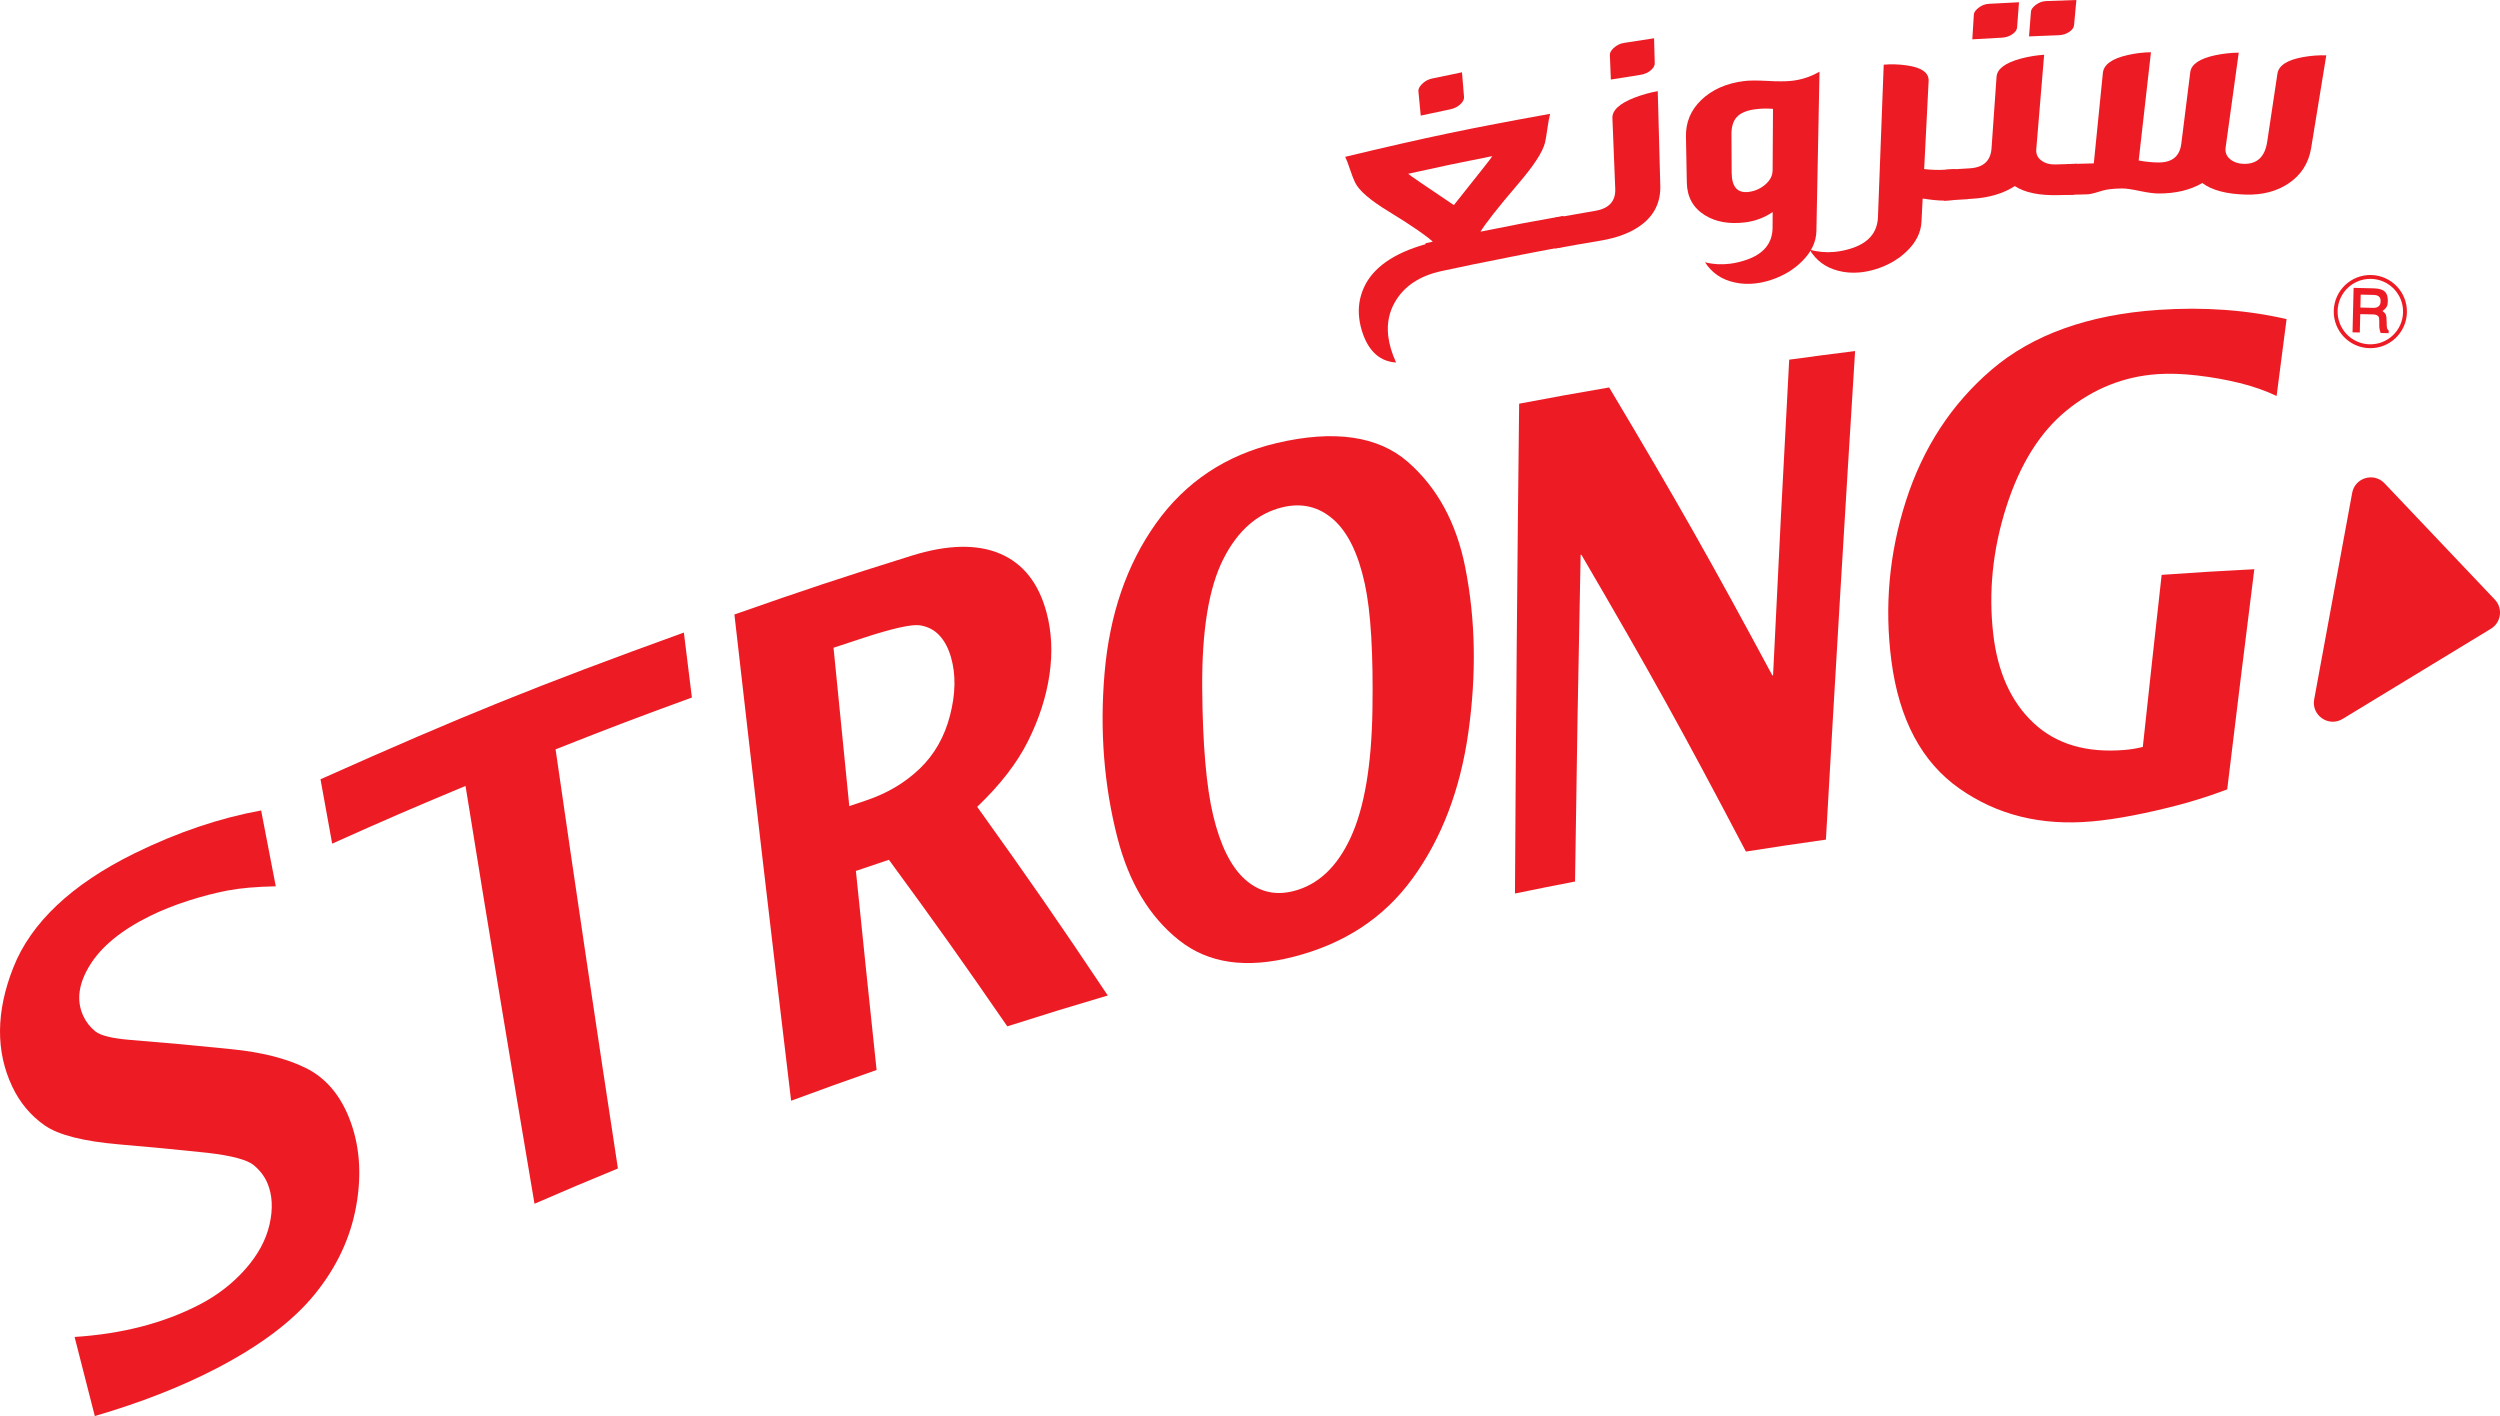
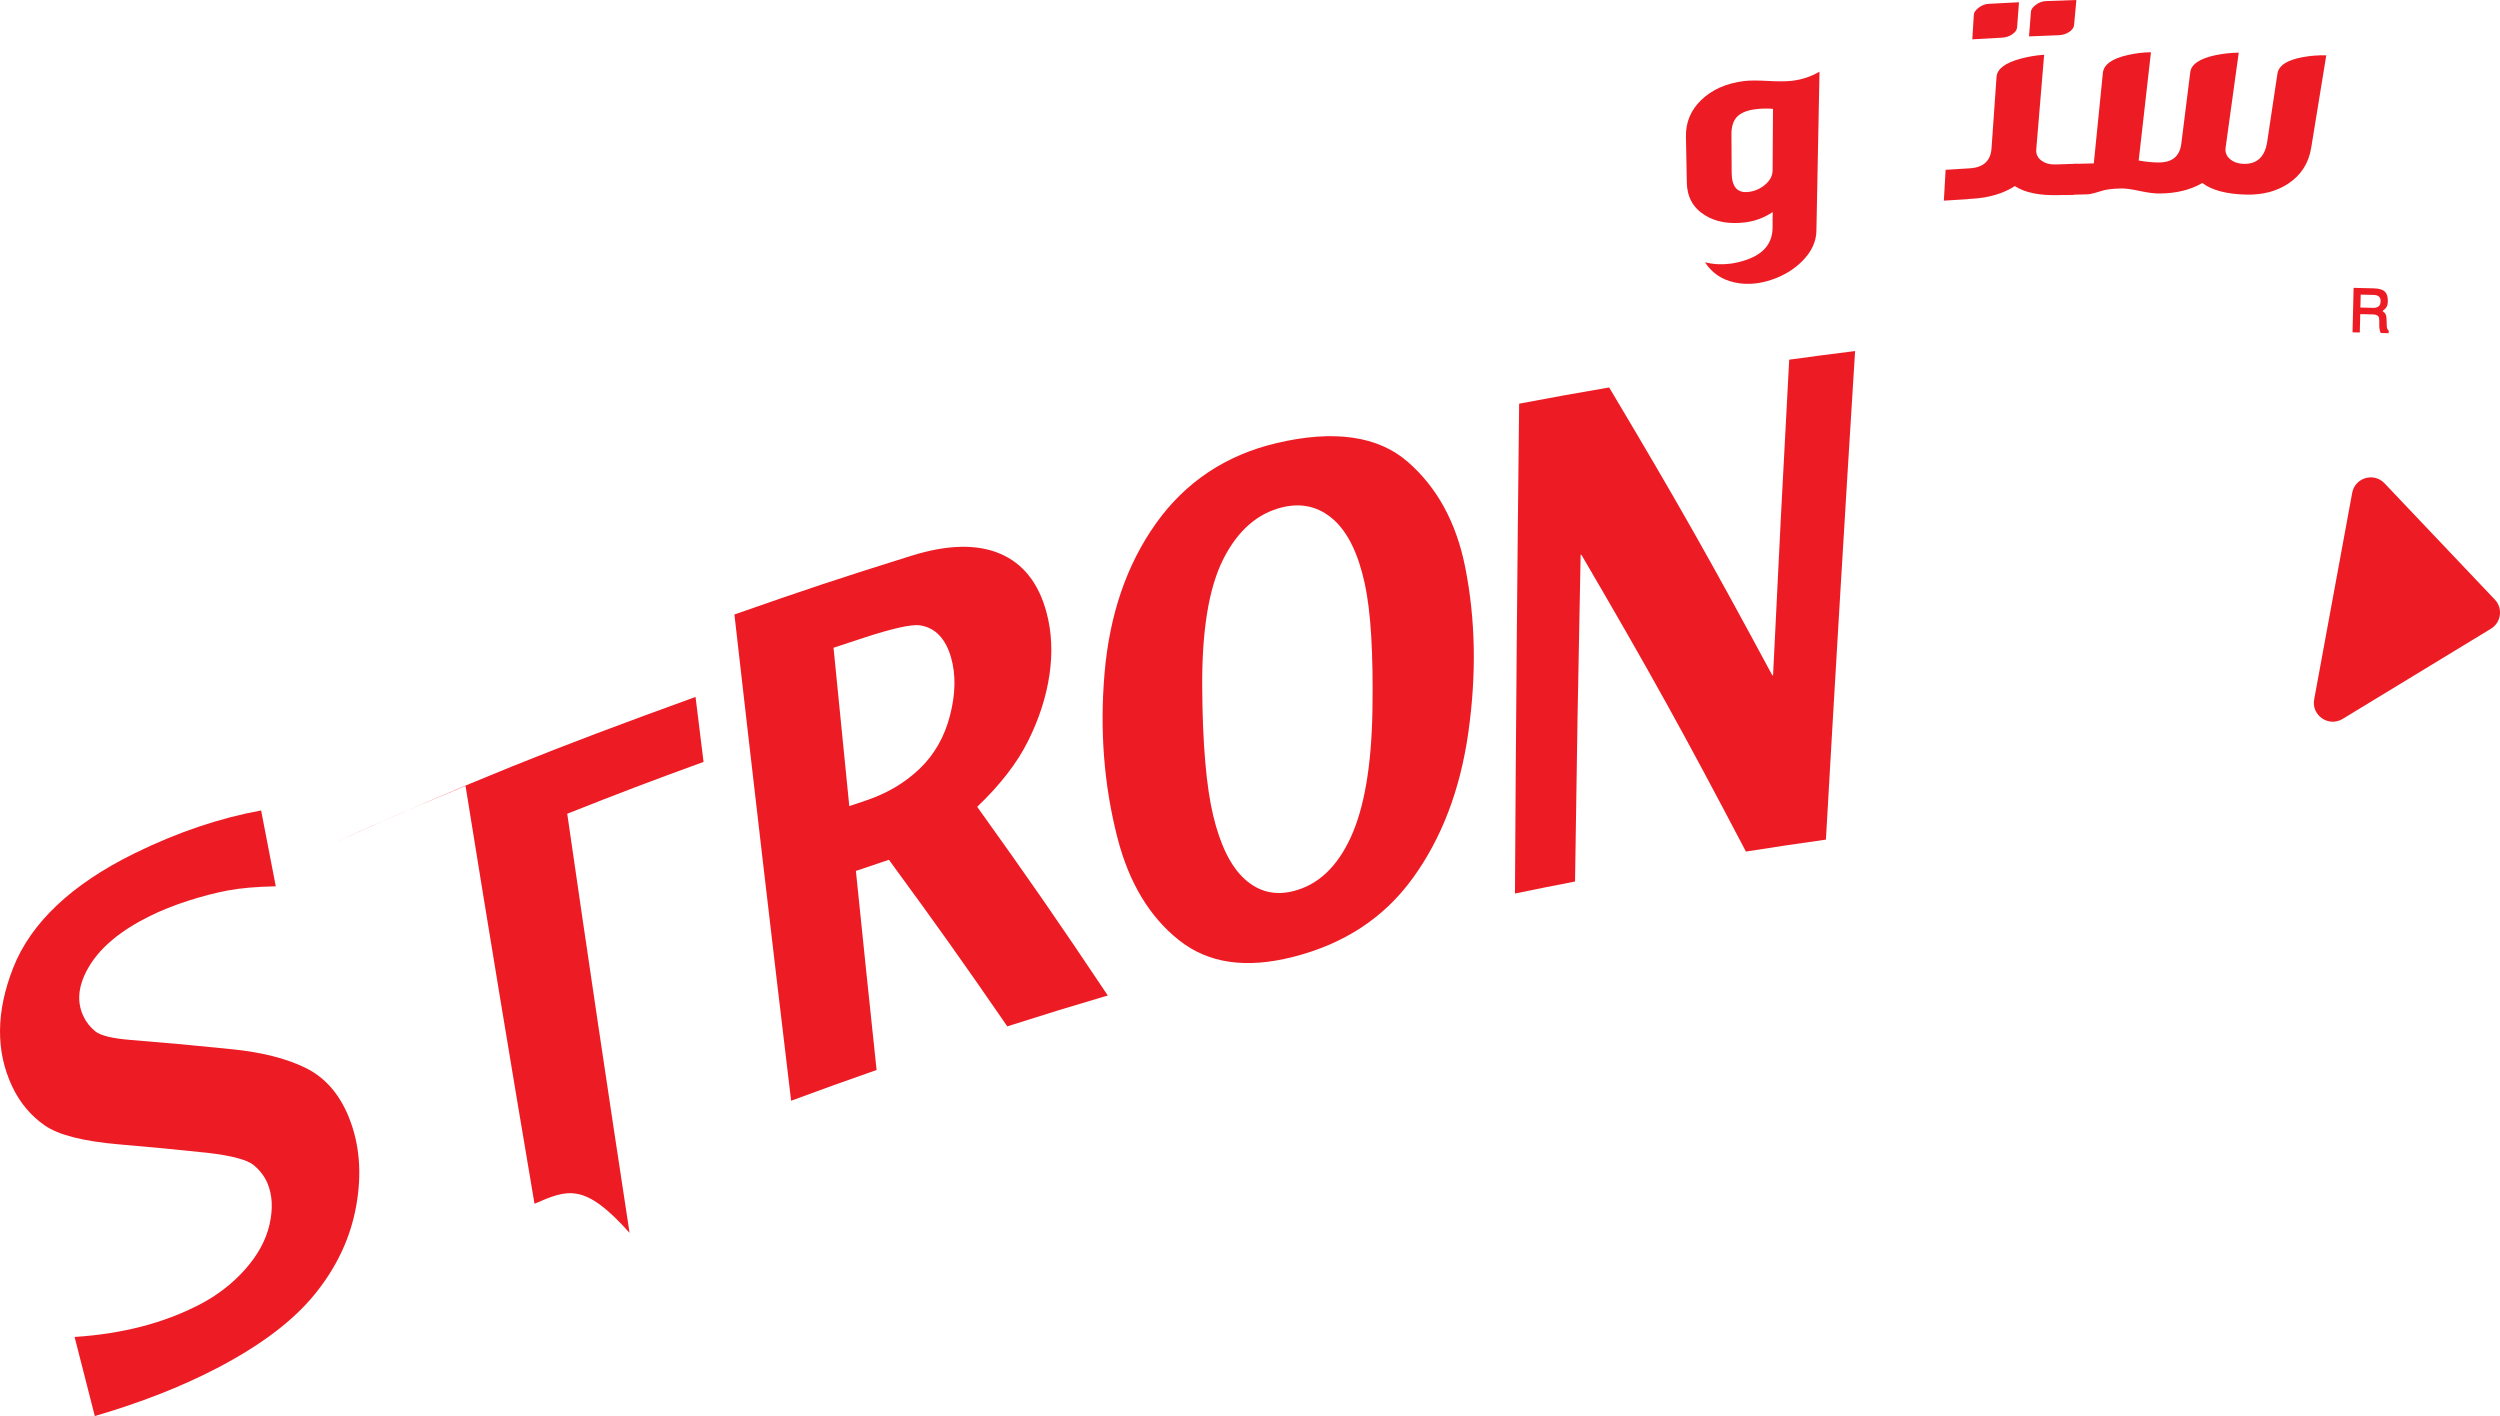
<svg xmlns="http://www.w3.org/2000/svg" version="1.1" x="0px" y="0px" width="174.756px" height="98.986px" viewBox="0 0 174.756 98.986" style="enable-background:new 0 0 174.756 98.986;" xml:space="preserve">
  <style type="text/css">
	.st0{fill:#ED1C24;}
</style>
  <defs>
</defs>
  <g id="XMLID_15_">
    <g id="XMLID_42_">
      <g id="XMLID_58_">
        <g id="XMLID_59_">
          <path id="XMLID_72_" class="st0" d="M6.627,98.986c-0.567-2.211-0.849-3.317-1.413-5.529c3.319-0.216,6.217-0.96,8.732-2.263      c1.238-0.642,2.298-1.458,3.185-2.456c0.886-0.997,1.458-2.043,1.709-3.138c0.251-1.096,0.204-2.064-0.15-2.904      c-0.191-0.454-0.511-0.88-0.955-1.249c-0.449-0.373-1.535-0.666-3.234-0.862c-2.471-0.26-3.712-0.378-6.201-0.592      c-2.481-0.217-4.214-0.65-5.189-1.334c-0.976-0.684-1.731-1.589-2.263-2.721c-1.147-2.439-1.141-5.212,0.086-8.316      c1.227-3.102,4.051-5.803,8.481-7.978c2.99-1.469,5.945-2.463,8.838-2.992c0.408,2.122,0.613,3.182,1.024,5.303      c-1.369,0.027-2.491,0.127-3.364,0.293c-0.872,0.166-1.797,0.407-2.774,0.721c-0.976,0.315-1.862,0.67-2.656,1.061      c-1.999,0.987-3.398,2.138-4.199,3.435c-0.801,1.295-0.954,2.473-0.473,3.532c0.197,0.434,0.484,0.802,0.858,1.102      c0.375,0.301,1.22,0.498,2.529,0.601c2.789,0.226,4.178,0.354,6.946,0.636c2.125,0.208,3.872,0.65,5.221,1.314      c1.361,0.67,2.368,1.83,3.022,3.452c0.755,1.872,0.917,3.935,0.514,6.188c-0.403,2.254-1.377,4.313-2.911,6.195      s-3.816,3.586-6.843,5.162C12.65,96.948,9.814,98.052,6.627,98.986z" />
-           <path id="XMLID_70_" class="st0" d="M37.363,84.145c-1.648-9.729-3.255-19.465-4.821-29.207      c-3.752,1.564-5.617,2.371-9.323,4.035c-0.327-1.8-0.49-2.7-0.815-4.501c9.996-4.462,15.082-6.517,25.4-10.256      c0.223,1.817,0.336,2.725,0.561,4.542c-3.833,1.398-5.739,2.123-9.529,3.623c1.411,9.772,2.864,19.538,4.358,29.298      C40.852,82.644,39.686,83.138,37.363,84.145z" />
+           <path id="XMLID_70_" class="st0" d="M37.363,84.145c-1.648-9.729-3.255-19.465-4.821-29.207      c-3.752,1.564-5.617,2.371-9.323,4.035c9.996-4.462,15.082-6.517,25.4-10.256      c0.223,1.817,0.336,2.725,0.561,4.542c-3.833,1.398-5.739,2.123-9.529,3.623c1.411,9.772,2.864,19.538,4.358,29.298      C40.852,82.644,39.686,83.138,37.363,84.145z" />
          <path id="XMLID_67_" class="st0" d="M55.301,76.944c-1.354-11.326-2.675-22.654-3.964-33.989      c4.913-1.726,7.387-2.547,12.367-4.105c2.525-0.791,4.605-0.83,6.213-0.142c1.609,0.687,2.685,2.056,3.234,4.092      c0.369,1.366,0.435,2.826,0.208,4.373c-0.227,1.548-0.728,3.092-1.498,4.633c-0.769,1.542-1.957,3.069-3.553,4.593      c3.745,5.23,5.571,7.868,9.128,13.188c-2.821,0.834-4.226,1.266-7.024,2.157c-3.236-4.694-4.891-7.024-8.276-11.644      c-0.924,0.309-1.386,0.465-2.307,0.78c0.569,5.568,0.858,8.351,1.447,13.915C58.877,75.635,57.682,76.064,55.301,76.944z       M59.367,56.349c0.467-0.158,0.7-0.237,1.168-0.394c1.472-0.493,2.721-1.231,3.751-2.219c1.029-0.987,1.739-2.23,2.124-3.73      c0.386-1.5,0.413-2.851,0.069-4.052c-0.182-0.636-0.451-1.148-0.809-1.533c-0.357-0.385-0.811-0.622-1.363-0.709      c-0.551-0.087-1.871,0.197-3.95,0.877c-0.838,0.274-1.256,0.412-2.092,0.69C58.7,49.708,58.92,51.922,59.367,56.349z" />
          <path id="XMLID_64_" class="st0" d="M90.397,66.888c-3.29,0.838-5.931,0.464-7.984-1.167c-2.053-1.631-3.493-4.009-4.302-7.159      c-0.932-3.63-1.248-7.473-0.897-11.535c0.351-4.062,1.536-7.549,3.588-10.435c2.052-2.886,4.871-4.775,8.418-5.615      c4.034-0.955,7.116-0.497,9.182,1.303c2.066,1.798,3.397,4.258,4.015,7.35c0.736,3.687,0.793,7.543,0.223,11.571      c-0.57,4.027-1.876,7.416-3.889,10.19C96.74,64.165,93.965,65.979,90.397,66.888z M90.407,62.292      c1.72-0.433,3.048-1.675,4.004-3.739c0.955-2.064,1.467-5.045,1.526-8.953c0.06-3.905-0.111-6.833-0.532-8.782      c-0.456-2.109-1.188-3.612-2.198-4.505c-1.01-0.891-2.196-1.179-3.547-0.857c-1.757,0.418-3.147,1.637-4.156,3.641      c-1.008,2.002-1.495,4.996-1.467,8.97c0.027,3.973,0.291,6.955,0.769,8.948c0.503,2.096,1.244,3.578,2.218,4.452      C88.001,62.343,89.123,62.615,90.407,62.292z" />
          <path id="XMLID_62_" class="st0" d="M105.9,62.459c0.064-11.414,0.161-22.826,0.292-34.24c2.511-0.475,3.769-0.702,6.292-1.135      c4.761,7.984,7.044,12.015,11.412,20.137c0.018-0.011,0.027-0.016,0.046-0.027c0.426-8.822,0.652-13.232,1.128-22.052      c1.84-0.252,2.761-0.373,4.606-0.602c-0.713,11.383-1.393,22.765-2.04,34.152c-2.242,0.316-3.36,0.483-5.592,0.834      c-4.39-8.365-6.69-12.516-11.495-20.737c-0.023-0.006-0.035-0.008-0.059-0.014c-0.184,9.139-0.262,13.708-0.391,22.846      C108.416,61.946,107.577,62.114,105.9,62.459z" />
-           <path id="XMLID_60_" class="st0" d="M155.687,55.18c-1.155,0.433-2.276,0.793-3.361,1.081c-1.086,0.287-2.159,0.534-3.218,0.738      c-1.06,0.205-2.027,0.346-2.904,0.422c-3.539,0.308-6.593-0.446-9.228-2.294c-2.635-1.848-4.233-4.822-4.767-8.964      c-0.483-3.75-0.162-7.475,1.025-11.167c1.187-3.691,3.18-6.762,6.006-9.173c2.825-2.411,6.72-3.831,11.648-4.163      c3.184-0.215,6.175,0.006,8.949,0.646c-0.28,2.149-0.42,3.224-0.697,5.373c-0.785-0.373-1.65-0.677-2.592-0.907      c-0.94-0.23-1.929-0.407-2.957-0.526c-1.029-0.12-1.953-0.149-2.769-0.093c-2.354,0.161-4.477,1.008-6.348,2.528      c-1.871,1.52-3.281,3.777-4.232,6.761c-0.951,2.982-1.243,5.933-0.913,8.848c0.306,2.704,1.255,4.785,2.831,6.257      c1.578,1.473,3.675,2.089,6.326,1.879c0.445-0.036,0.879-0.107,1.302-0.214c0.519-4.812,0.783-7.217,1.317-12.028      c2.586-0.181,3.881-0.26,6.477-0.394C156.81,45.945,156.432,49.023,155.687,55.18z" />
        </g>
      </g>
      <g id="XMLID_54_">
        <g id="XMLID_55_">
          <path id="XMLID_56_" class="st0" d="M164.423,34.452l-2.656,14.434c-0.207,1.123,1.011,1.962,1.987,1.369l10.368-6.305      c0.72-0.438,0.852-1.428,0.272-2.039l-7.711-8.129C165.938,32.998,164.618,33.389,164.423,34.452z" />
        </g>
      </g>
      <g id="XMLID_43_">
        <g id="XMLID_49_">
          <g id="XMLID_50_">
-             <path id="XMLID_51_" class="st0" d="M165.755,19.224c-1.412-0.034-2.585,1.083-2.62,2.495       c-0.034,1.412,1.083,2.585,2.496,2.619c1.412,0.034,2.584-1.083,2.618-2.495C168.283,20.431,167.167,19.258,165.755,19.224        M165.637,24.068c-1.264-0.031-2.262-1.079-2.232-2.342c0.031-1.264,1.079-2.262,2.343-2.232       c1.262,0.031,2.262,1.079,2.231,2.342C167.949,23.1,166.9,24.098,165.637,24.068" />
-           </g>
+             </g>
        </g>
        <g id="XMLID_44_">
          <g id="XMLID_45_">
            <path id="XMLID_46_" class="st0" d="M166.857,22.923c-0.01-0.041-0.016-0.094-0.019-0.158       c-0.002-0.063-0.005-0.146-0.005-0.248c-0.004-0.121-0.008-0.219-0.014-0.298c-0.006-0.077-0.018-0.144-0.037-0.198       c-0.018-0.055-0.046-0.103-0.083-0.144c-0.038-0.041-0.091-0.087-0.158-0.134c0.075-0.056,0.134-0.107,0.183-0.156       c0.047-0.048,0.085-0.098,0.113-0.149c0.027-0.051,0.047-0.105,0.058-0.162c0.011-0.057,0.018-0.122,0.02-0.197       c0.004-0.157-0.012-0.294-0.043-0.409c-0.033-0.114-0.088-0.208-0.166-0.283c-0.077-0.075-0.181-0.131-0.308-0.168       c-0.128-0.038-0.287-0.059-0.475-0.064l-1.4-0.034l-0.075,3.109l0.508,0.012l0.031-1.285l0.917,0.022       c0.216,0.005,0.35,0.084,0.401,0.234l-0.006,0c0.017,0.085,0.024,0.253,0.018,0.502c-0.005,0.205,0.028,0.394,0.101,0.562       l0.554,0.013l0.004-0.185c-0.032-0.026-0.057-0.053-0.076-0.08C166.88,22.999,166.866,22.965,166.857,22.923 M166.408,21.087       c-0.004,0.147-0.051,0.258-0.142,0.33c-0.09,0.073-0.212,0.107-0.366,0.103l-0.904-0.022l0.022-0.904l0.904,0.022       c0.331,0.008,0.493,0.151,0.487,0.427L166.408,21.087z" />
          </g>
        </g>
      </g>
    </g>
    <g id="XMLID_16_">
      <g id="XMLID_17_">
        <g id="XMLID_37_">
-           <path id="XMLID_38_" class="st0" d="M100.769,18.948c-1.519,0.327-2.605,1.047-3.244,2.14c-0.424,0.723-0.584,1.517-0.487,2.381      c0.066,0.588,0.25,1.212,0.551,1.873c-1.079-0.071-1.845-0.718-2.3-1.951c-0.139-0.385-0.23-0.761-0.275-1.131      c-0.091-0.754,0.016-1.473,0.326-2.159c0.618-1.37,2.056-2.395,4.303-3.029c0.002-0.027,0.003-0.041,0.005-0.068      c0.202-0.044,0.304-0.066,0.506-0.11c-0.405-0.381-1.418-1.093-3.076-2.107c-1.3-0.79-2.095-1.468-2.365-2.053      c-0.095-0.194-0.212-0.495-0.347-0.901c-0.128-0.386-0.238-0.678-0.334-0.871c5.718-1.369,8.585-1.971,14.324-3.005      c-0.058,0.226-0.123,0.555-0.182,0.979c-0.063,0.446-0.116,0.785-0.167,1.01c-0.158,0.674-0.805,1.656-1.92,2.952      c-1.421,1.66-2.274,2.763-2.597,3.297c2.316-0.469,3.475-0.69,5.793-1.103c0.048,0.855,0.072,1.282,0.119,2.137      c-2.679,0.492-4.062,0.781-4.153,0.799C103.457,18.379,102.561,18.563,100.769,18.948z M98.442,12.146      c0.1,0.119,1.181,0.834,3.186,2.191c1.689-2.131,2.607-3.266,2.69-3.424C101.966,11.378,100.791,11.624,98.442,12.146z       M102.339,6.775c0.014,0.168-0.07,0.337-0.25,0.508c-0.187,0.178-0.428,0.3-0.723,0.361c-0.821,0.171-1.232,0.259-2.053,0.437      c-0.065-0.682-0.098-1.024-0.163-1.706c-0.014-0.146,0.065-0.308,0.236-0.486c0.202-0.207,0.44-0.34,0.713-0.398      c0.839-0.178,1.258-0.266,2.098-0.437C102.254,5.742,102.282,6.086,102.339,6.775z" />
-         </g>
+           </g>
        <g id="XMLID_33_">
-           <path id="XMLID_34_" class="st0" d="M111.509,14.738c0.968-0.163,1.435-0.675,1.4-1.544c-0.079-1.975-0.119-2.963-0.198-4.938      c-0.022-0.545,0.5-1.028,1.57-1.44c0.535-0.202,1.069-0.35,1.6-0.444c0.071,2.644,0.106,3.966,0.177,6.609      c0.031,1.137-0.405,2.041-1.296,2.72c-0.72,0.549-1.681,0.92-2.892,1.123c-1.261,0.211-1.891,0.321-3.151,0.549      c-0.05-0.85-0.075-1.275-0.125-2.125C109.76,15.037,110.343,14.935,111.509,14.738z M115.671,4.414      c0.005,0.17-0.088,0.335-0.275,0.497c-0.195,0.169-0.441,0.278-0.736,0.323c-0.823,0.127-1.235,0.192-2.058,0.326      c-0.028-0.689-0.041-1.034-0.069-1.724c-0.006-0.147,0.081-0.306,0.261-0.476c0.211-0.197,0.453-0.318,0.727-0.361      c0.841-0.133,1.261-0.198,2.102-0.324C115.643,3.371,115.652,3.718,115.671,4.414z" />
-         </g>
+           </g>
        <g id="XMLID_29_">
          <path id="XMLID_30_" class="st0" d="M126.971,16.145c-0.015,0.757-0.345,1.454-0.974,2.092      c-0.594,0.602-1.331,1.049-2.214,1.337c-0.359,0.116-0.71,0.195-1.054,0.236c-0.515,0.062-1.012,0.04-1.491-0.07      c-0.892-0.197-1.576-0.664-2.053-1.406c0.575,0.143,1.163,0.177,1.764,0.099c0.369-0.048,0.741-0.136,1.117-0.264      c1.219-0.418,1.834-1.165,1.841-2.255c0.003-0.436,0.004-0.654,0.007-1.09c-0.589,0.395-1.229,0.634-1.92,0.72      c-1.12,0.139-2.064-0.027-2.832-0.508c-0.81-0.508-1.23-1.266-1.249-2.271c-0.024-1.286-0.037-1.928-0.061-3.214      c-0.019-0.998,0.334-1.852,1.068-2.56c0.75-0.725,1.752-1.17,2.997-1.326c0.364-0.046,0.908-0.049,1.628-0.009      c0.728,0.041,1.294,0.039,1.698-0.006c0.696-0.077,1.343-0.291,1.945-0.642C127.101,9.464,127.058,11.691,126.971,16.145z       M123.937,7.612c-0.369-0.038-0.774-0.031-1.214,0.022c-0.621,0.075-1.066,0.265-1.332,0.565      c-0.242,0.275-0.361,0.672-0.358,1.19c0.006,1.075,0.009,1.612,0.015,2.687c0.006,0.992,0.4,1.436,1.184,1.34      c0.438-0.054,0.822-0.225,1.153-0.506c0.344-0.293,0.522-0.628,0.525-1.006C123.921,10.187,123.926,9.329,123.937,7.612z" />
        </g>
        <g id="XMLID_26_">
-           <path id="XMLID_27_" class="st0" d="M136.564,13.983c-0.201,0.013-0.301,0.019-0.501,0.032c-0.32,0.021-0.765-0.009-1.337-0.088      c-0.113-0.022-0.222-0.036-0.328-0.043c-0.033,0.648-0.049,0.971-0.082,1.619c-0.038,0.759-0.389,1.448-1.035,2.067      c-0.61,0.585-1.358,1.01-2.246,1.271c-0.362,0.105-0.714,0.173-1.057,0.204c-0.515,0.046-1.009,0.007-1.482-0.118      c-0.882-0.226-1.547-0.717-2.001-1.476c0.568,0.162,1.153,0.214,1.754,0.156c0.369-0.036,0.742-0.112,1.12-0.229      c1.226-0.381,1.863-1.111,1.904-2.204c0.161-4.261,0.241-6.392,0.402-10.653c0.531-0.045,1.064-0.029,1.598,0.048      c1.059,0.147,1.571,0.516,1.542,1.097c-0.125,2.461-0.187,3.691-0.312,6.152c0.518,0.059,0.991,0.075,1.42,0.047      c0.309-0.02,0.463-0.03,0.771-0.049C136.642,12.682,136.616,13.116,136.564,13.983z" />
-         </g>
+           </g>
        <g id="XMLID_21_">
          <path id="XMLID_22_" class="st0" d="M143.949,13.638c-1.366,0.042-2.4-0.164-3.108-0.63c-0.816,0.526-1.816,0.82-3.01,0.888      c-0.1,0.006-0.151,0.009-0.251,0.014c0,0.004,0,0.007-0.001,0.011c-0.679,0.04-1.019,0.061-1.699,0.105      c0.049-0.862,0.074-1.294,0.123-2.156c0.682-0.045,1.022-0.066,1.703-0.105c0.943-0.062,1.446-0.525,1.507-1.397      c0.14-1.999,0.21-2.998,0.35-4.997c0.039-0.551,0.603-0.98,1.698-1.275c0.546-0.143,1.09-0.233,1.629-0.269      c-0.22,2.645-0.33,3.967-0.55,6.611c-0.028,0.336,0.099,0.602,0.38,0.8c0.26,0.184,0.577,0.269,0.952,0.257      c0.607-0.02,0.91-0.029,1.516-0.045c-0.082,0.864-0.124,1.296-0.206,2.16C144.57,13.619,144.363,13.625,143.949,13.638z       M141,1.913c-0.013,0.172-0.12,0.329-0.321,0.472c-0.21,0.151-0.458,0.234-0.744,0.249c-0.826,0.043-1.24,0.066-2.066,0.115      c0.043-0.693,0.065-1.039,0.108-1.732c0.009-0.149,0.115-0.304,0.317-0.464c0.22-0.176,0.466-0.272,0.739-0.287      c0.84-0.047,1.259-0.068,2.099-0.108C141.078,0.859,141.052,1.21,141,1.913z M144.982,1.757      c-0.016,0.172-0.125,0.329-0.328,0.468c-0.218,0.149-0.472,0.227-0.758,0.237c-0.825,0.029-1.238,0.045-2.063,0.082      c0.054-0.694,0.082-1.04,0.136-1.734c0.012-0.149,0.119-0.302,0.324-0.46c0.221-0.173,0.469-0.265,0.743-0.276      c0.843-0.033,1.264-0.048,2.107-0.074C145.078,0.703,145.046,1.054,144.982,1.757z" />
        </g>
        <g id="XMLID_18_">
          <path id="XMLID_19_" class="st0" d="M144.502,11.468c0.744-0.022,1.116-0.031,1.86-0.047c0.254-2.529,0.381-3.794,0.634-6.323      c0.058-0.582,0.635-1.002,1.732-1.249c0.55-0.127,1.092-0.193,1.629-0.197c-0.343,3.027-0.515,4.54-0.858,7.567      c0.509,0.093,0.977,0.139,1.405,0.138c0.94-0.002,1.464-0.435,1.574-1.308c0.251-2.002,0.376-3.002,0.627-5.004      c0.069-0.552,0.654-0.951,1.756-1.186c0.551-0.113,1.096-0.173,1.633-0.179c-0.367,2.655-0.551,3.982-0.918,6.637      c-0.046,0.336,0.065,0.611,0.334,0.825c0.248,0.199,0.558,0.303,0.931,0.312c0.936,0.022,1.484-0.492,1.643-1.551      c0.286-1.902,0.428-2.853,0.714-4.756c0.085-0.567,0.679-0.956,1.783-1.155c0.553-0.099,1.097-0.141,1.632-0.126      c-0.423,2.59-0.634,3.886-1.057,6.476c-0.175,1.074-0.712,1.897-1.581,2.48c-0.817,0.548-1.808,0.812-2.978,0.781      c-1.359-0.035-2.374-0.301-3.051-0.81c-0.84,0.491-1.851,0.733-3.039,0.733c-0.318,0-0.762-0.056-1.32-0.174      c-0.559-0.119-0.984-0.182-1.264-0.178c-0.622,0.008-1.099,0.066-1.427,0.173c-0.329,0.107-0.583,0.177-0.76,0.21      c-0.092,0.017-0.184,0.027-0.275,0.029c-0.623,0.014-0.935,0.022-1.558,0.04C144.382,12.764,144.422,12.332,144.502,11.468z" />
        </g>
      </g>
    </g>
  </g>
</svg>